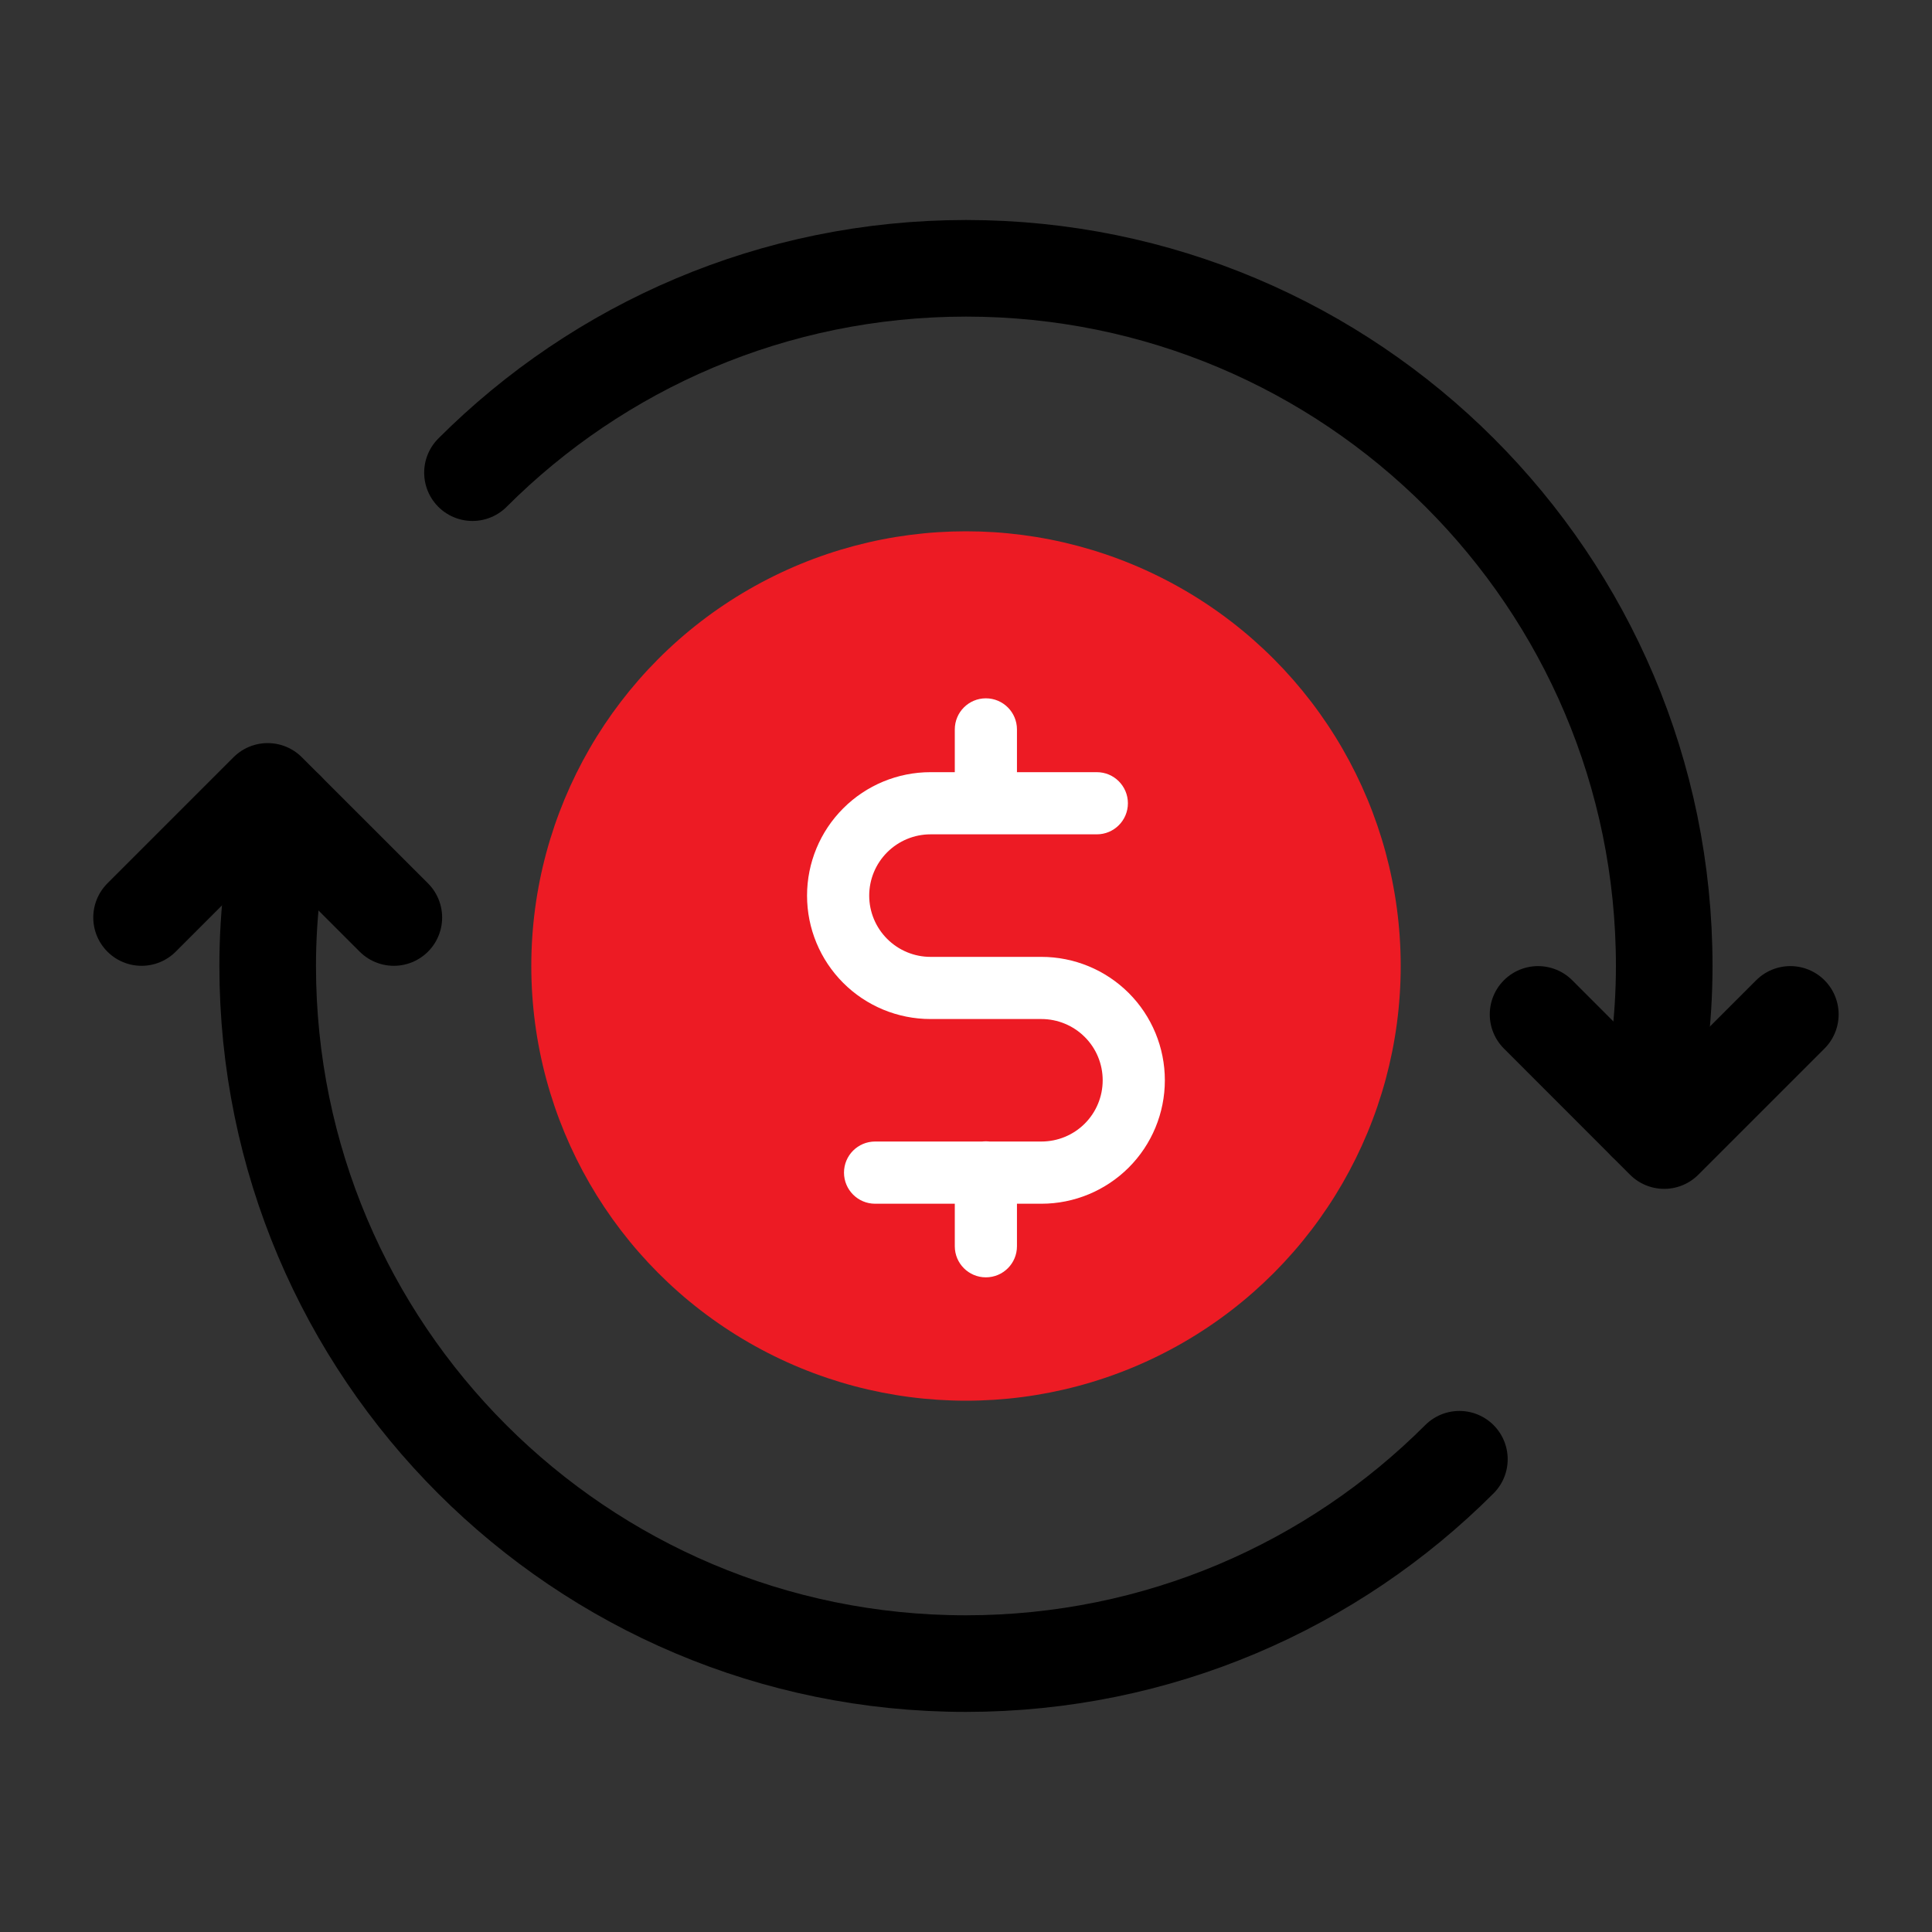
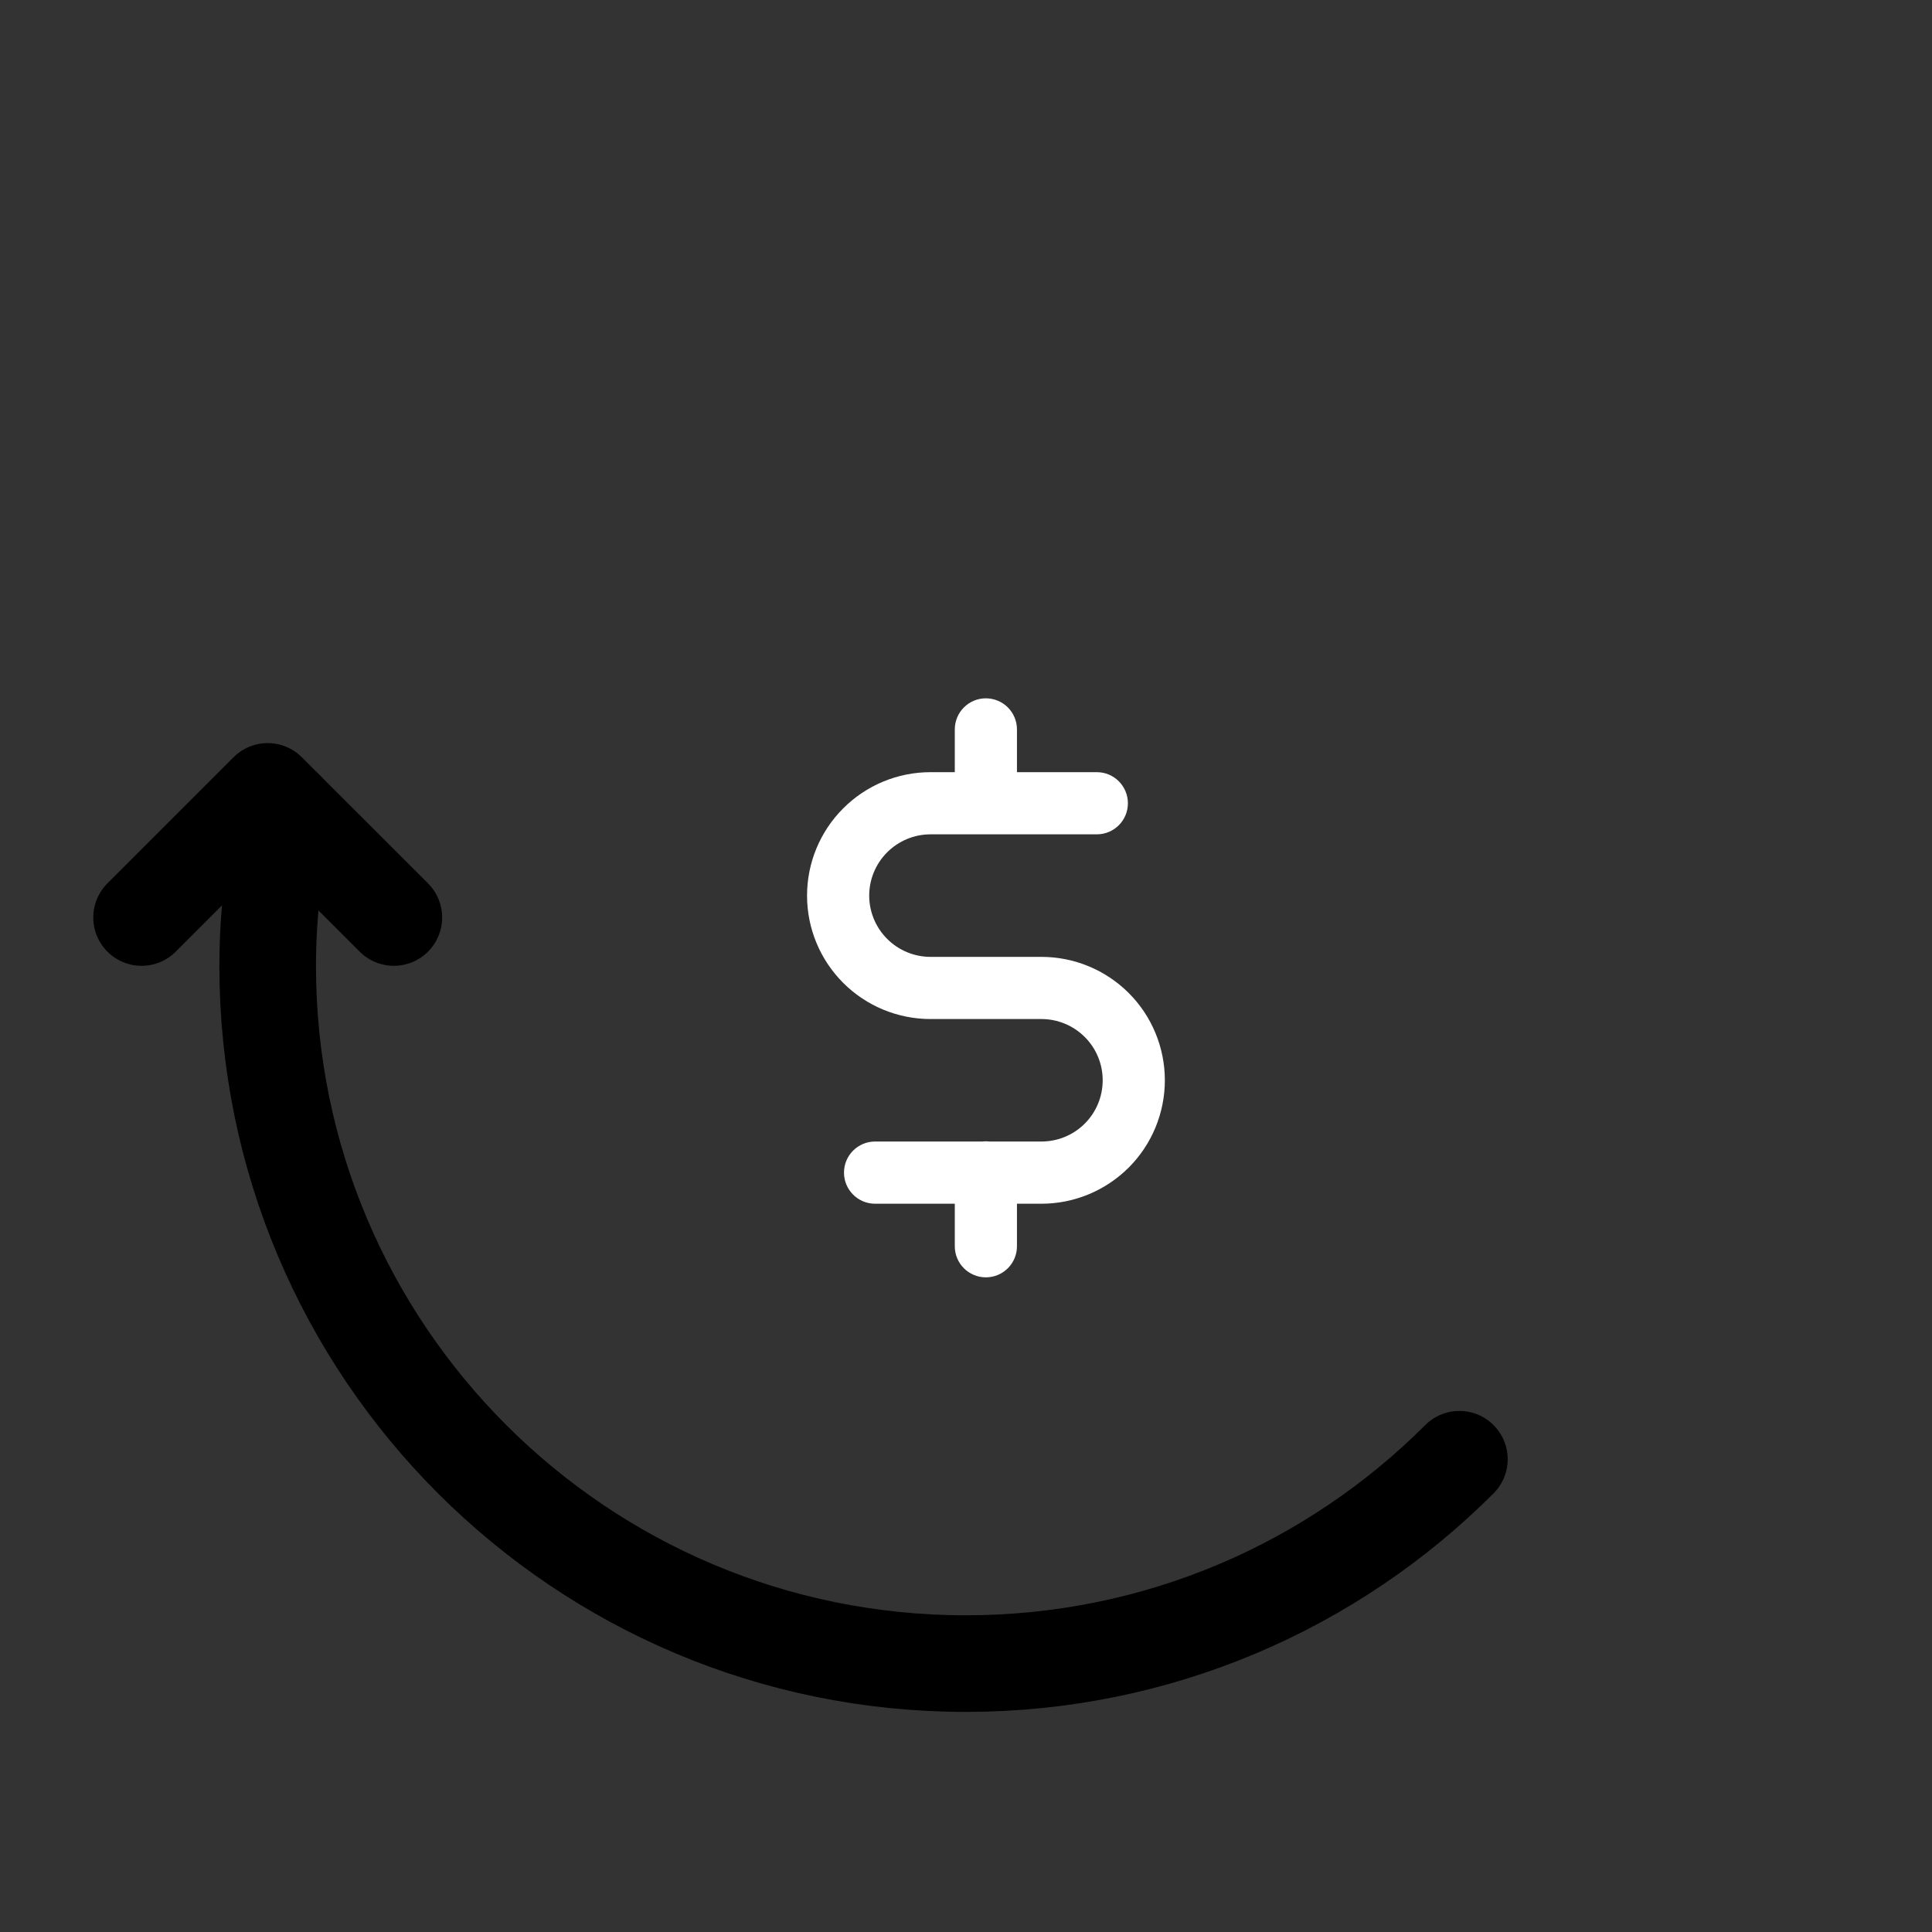
<svg xmlns="http://www.w3.org/2000/svg" width="40" height="40" viewBox="0 0 40 40" fill="none">
  <rect x="0" y="0" width="40" height="40" fill="#333333" stroke="none" />
-   <path d="M9.782 9.786C12.397 7.171 16.011 5.555 20.002 5.555C27.984 5.555 34.456 12.023 34.456 20.001C34.456 21.115 34.317 22.195 34.079 23.236" stroke="black" stroke-width="2" stroke-linecap="round" stroke-linejoin="round" />
-   <path d="M31.844 21.002L34.455 23.614L37.067 21.002" stroke="black" stroke-width="2" stroke-linecap="round" stroke-linejoin="round" />
  <path d="M30.215 30.212C27.6 32.827 23.987 34.443 19.995 34.443C12.014 34.443 5.542 27.975 5.542 19.997C5.542 18.883 5.68 17.803 5.919 16.762" stroke="black" stroke-width="2" stroke-linecap="round" stroke-linejoin="round" />
  <path d="M8.154 18.996L5.542 16.385L2.931 18.996" stroke="black" stroke-width="2" stroke-linecap="round" stroke-linejoin="round" />
-   <circle cx="20" cy="20" r="9" fill="#ED1B24" />
  <path fill-rule="evenodd" clip-rule="evenodd" d="M20.411 14.458C20.767 14.458 21.055 14.746 21.055 15.102V15.987H22.709C23.064 15.987 23.352 16.275 23.352 16.631C23.352 16.986 23.064 17.274 22.709 17.274H20.423C20.419 17.274 20.415 17.274 20.411 17.274C20.407 17.274 20.403 17.274 20.399 17.274H19.265C18.929 17.274 18.606 17.408 18.368 17.646C18.13 17.884 17.996 18.206 17.996 18.543C17.996 18.879 18.13 19.201 18.368 19.439C18.606 19.677 18.929 19.811 19.265 19.811H21.561C22.239 19.811 22.889 20.08 23.369 20.559C23.848 21.038 24.117 21.688 24.117 22.366C24.117 23.044 23.848 23.694 23.369 24.173C22.889 24.652 22.239 24.922 21.561 24.922H21.055V25.803C21.055 26.158 20.767 26.446 20.411 26.446C20.056 26.446 19.768 26.158 19.768 25.803V24.922H18.118C17.762 24.922 17.474 24.633 17.474 24.278C17.474 23.922 17.762 23.634 18.118 23.634H20.335C20.36 23.631 20.385 23.63 20.411 23.63C20.437 23.63 20.462 23.631 20.487 23.634H21.561C21.898 23.634 22.221 23.501 22.459 23.263C22.697 23.025 22.83 22.702 22.83 22.366C22.83 22.03 22.697 21.707 22.459 21.47C22.221 21.232 21.898 21.098 21.561 21.098H19.265C18.587 21.098 17.937 20.829 17.458 20.35C16.978 19.87 16.709 19.221 16.709 18.543C16.709 17.865 16.978 17.215 17.458 16.736C17.937 16.256 18.587 15.987 19.265 15.987H19.768V15.102C19.768 14.746 20.056 14.458 20.411 14.458Z" fill="white" />
</svg>